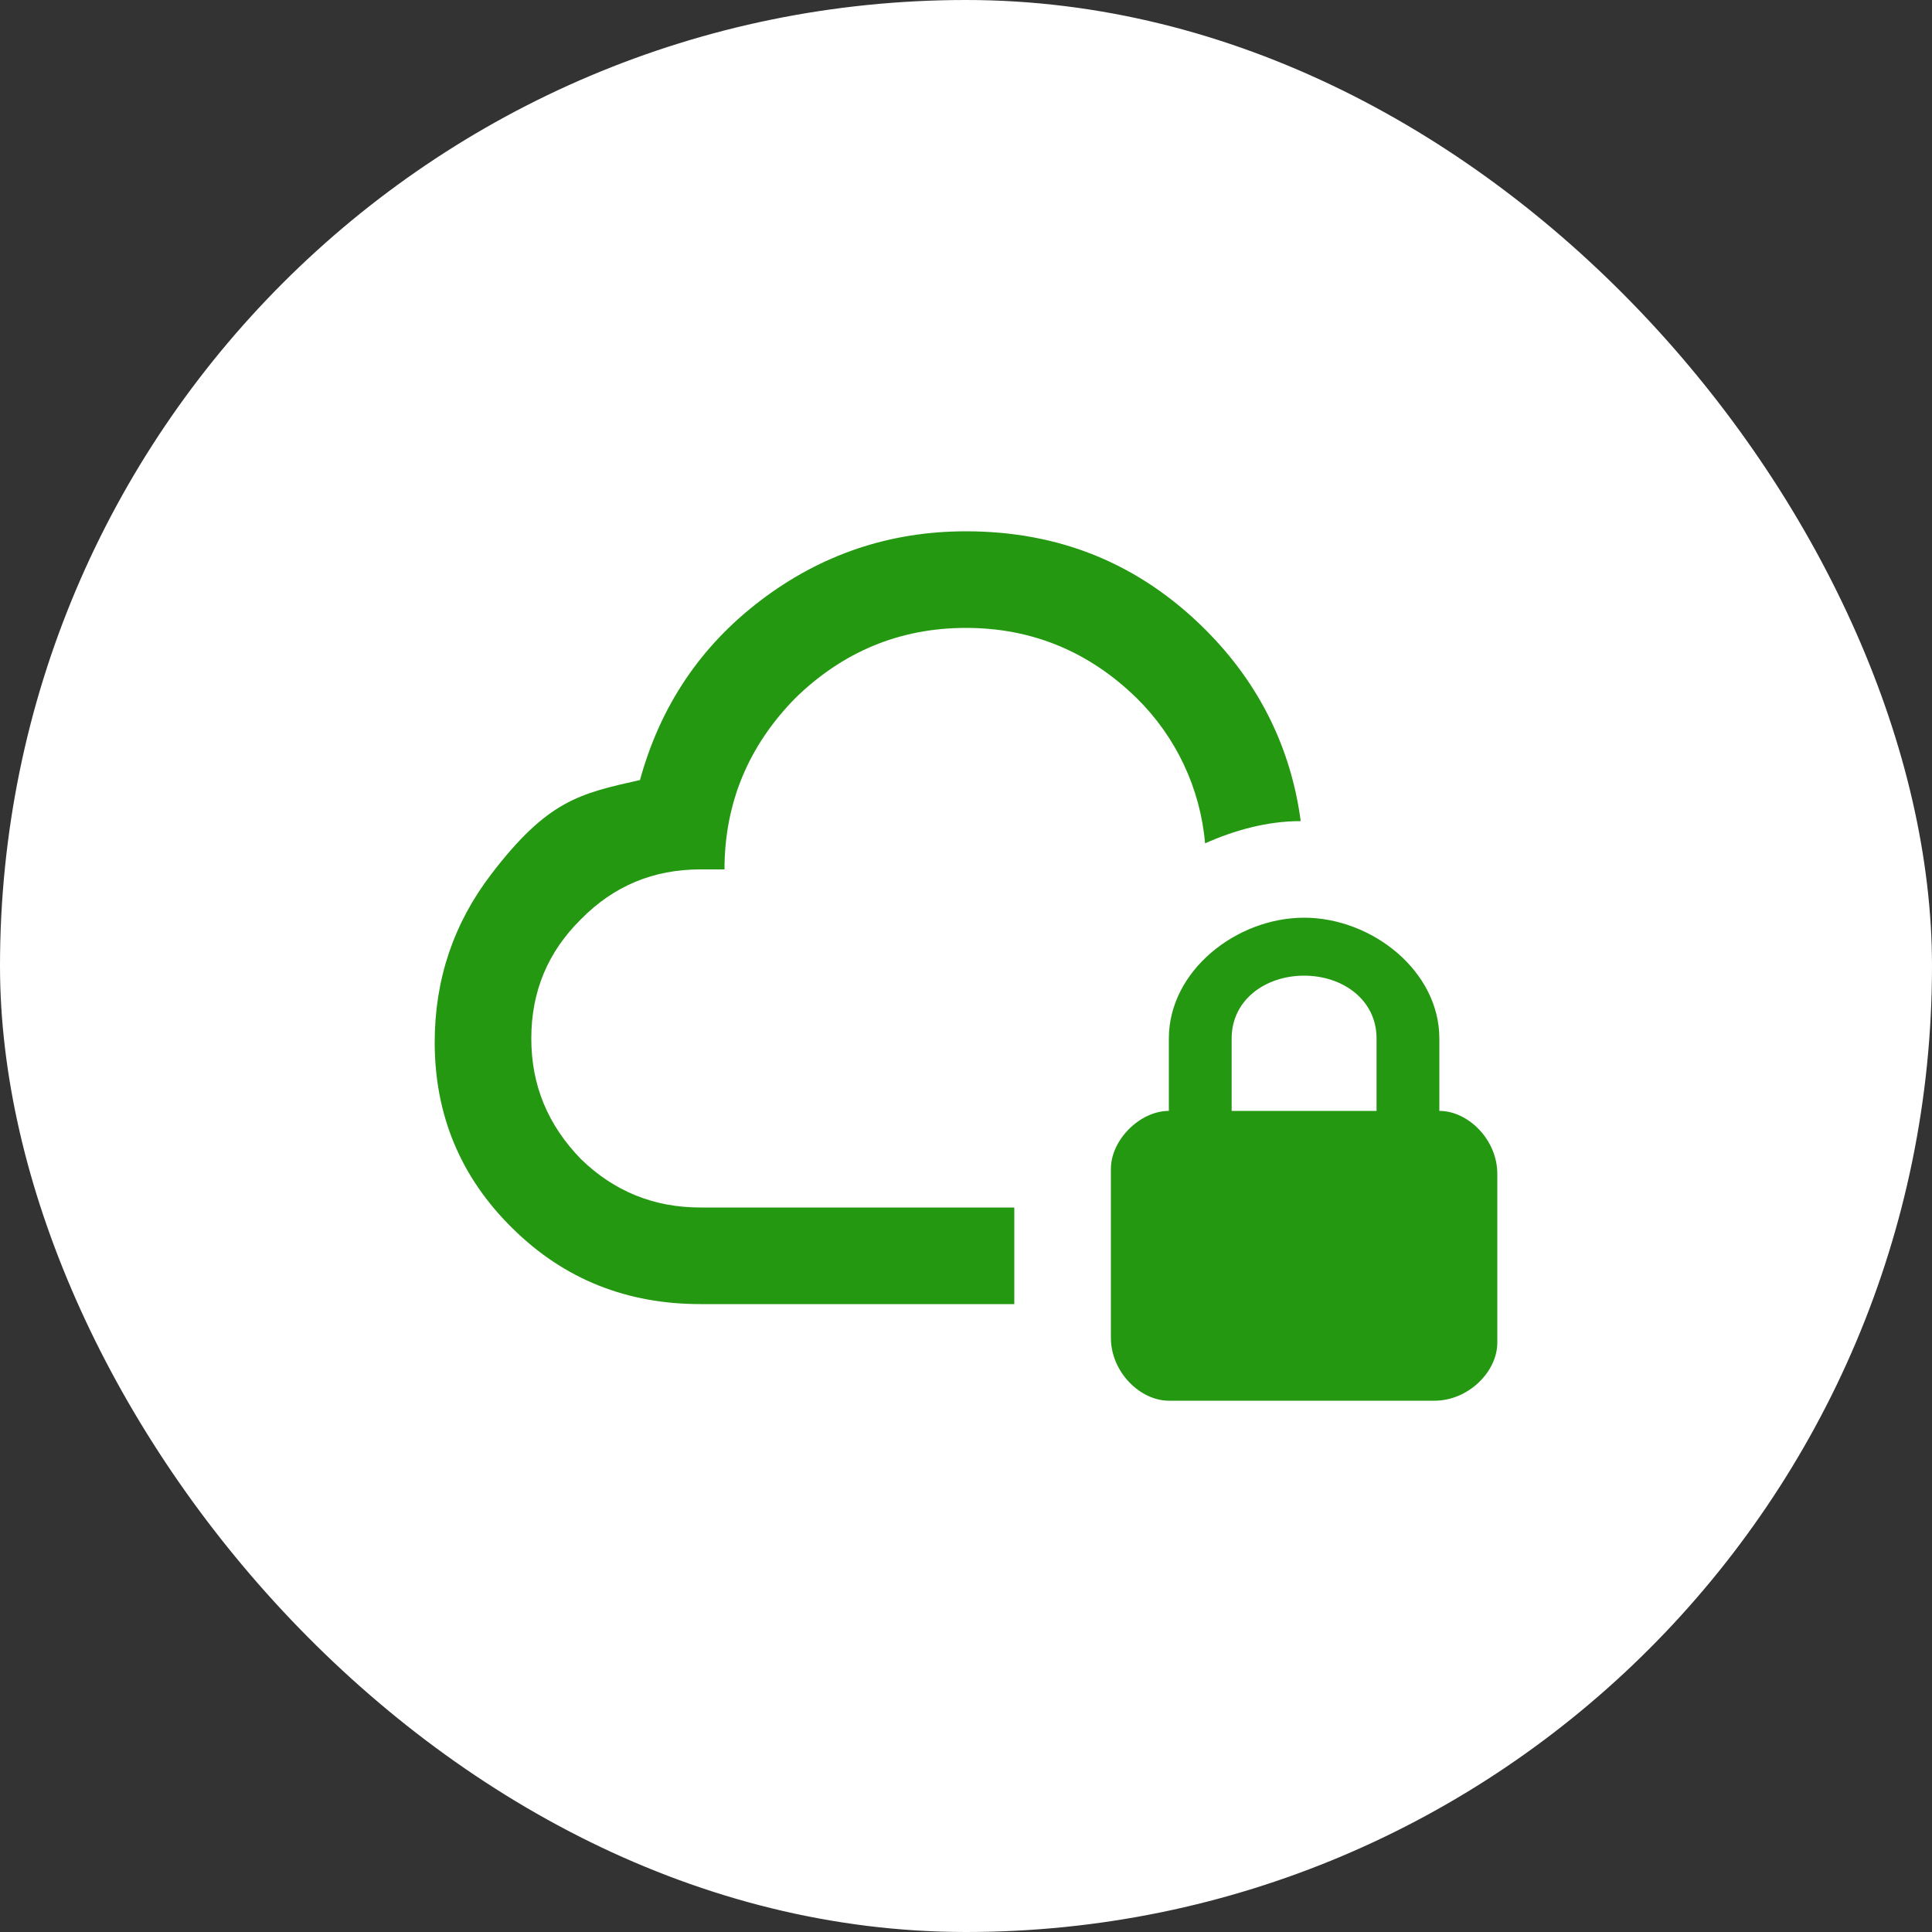
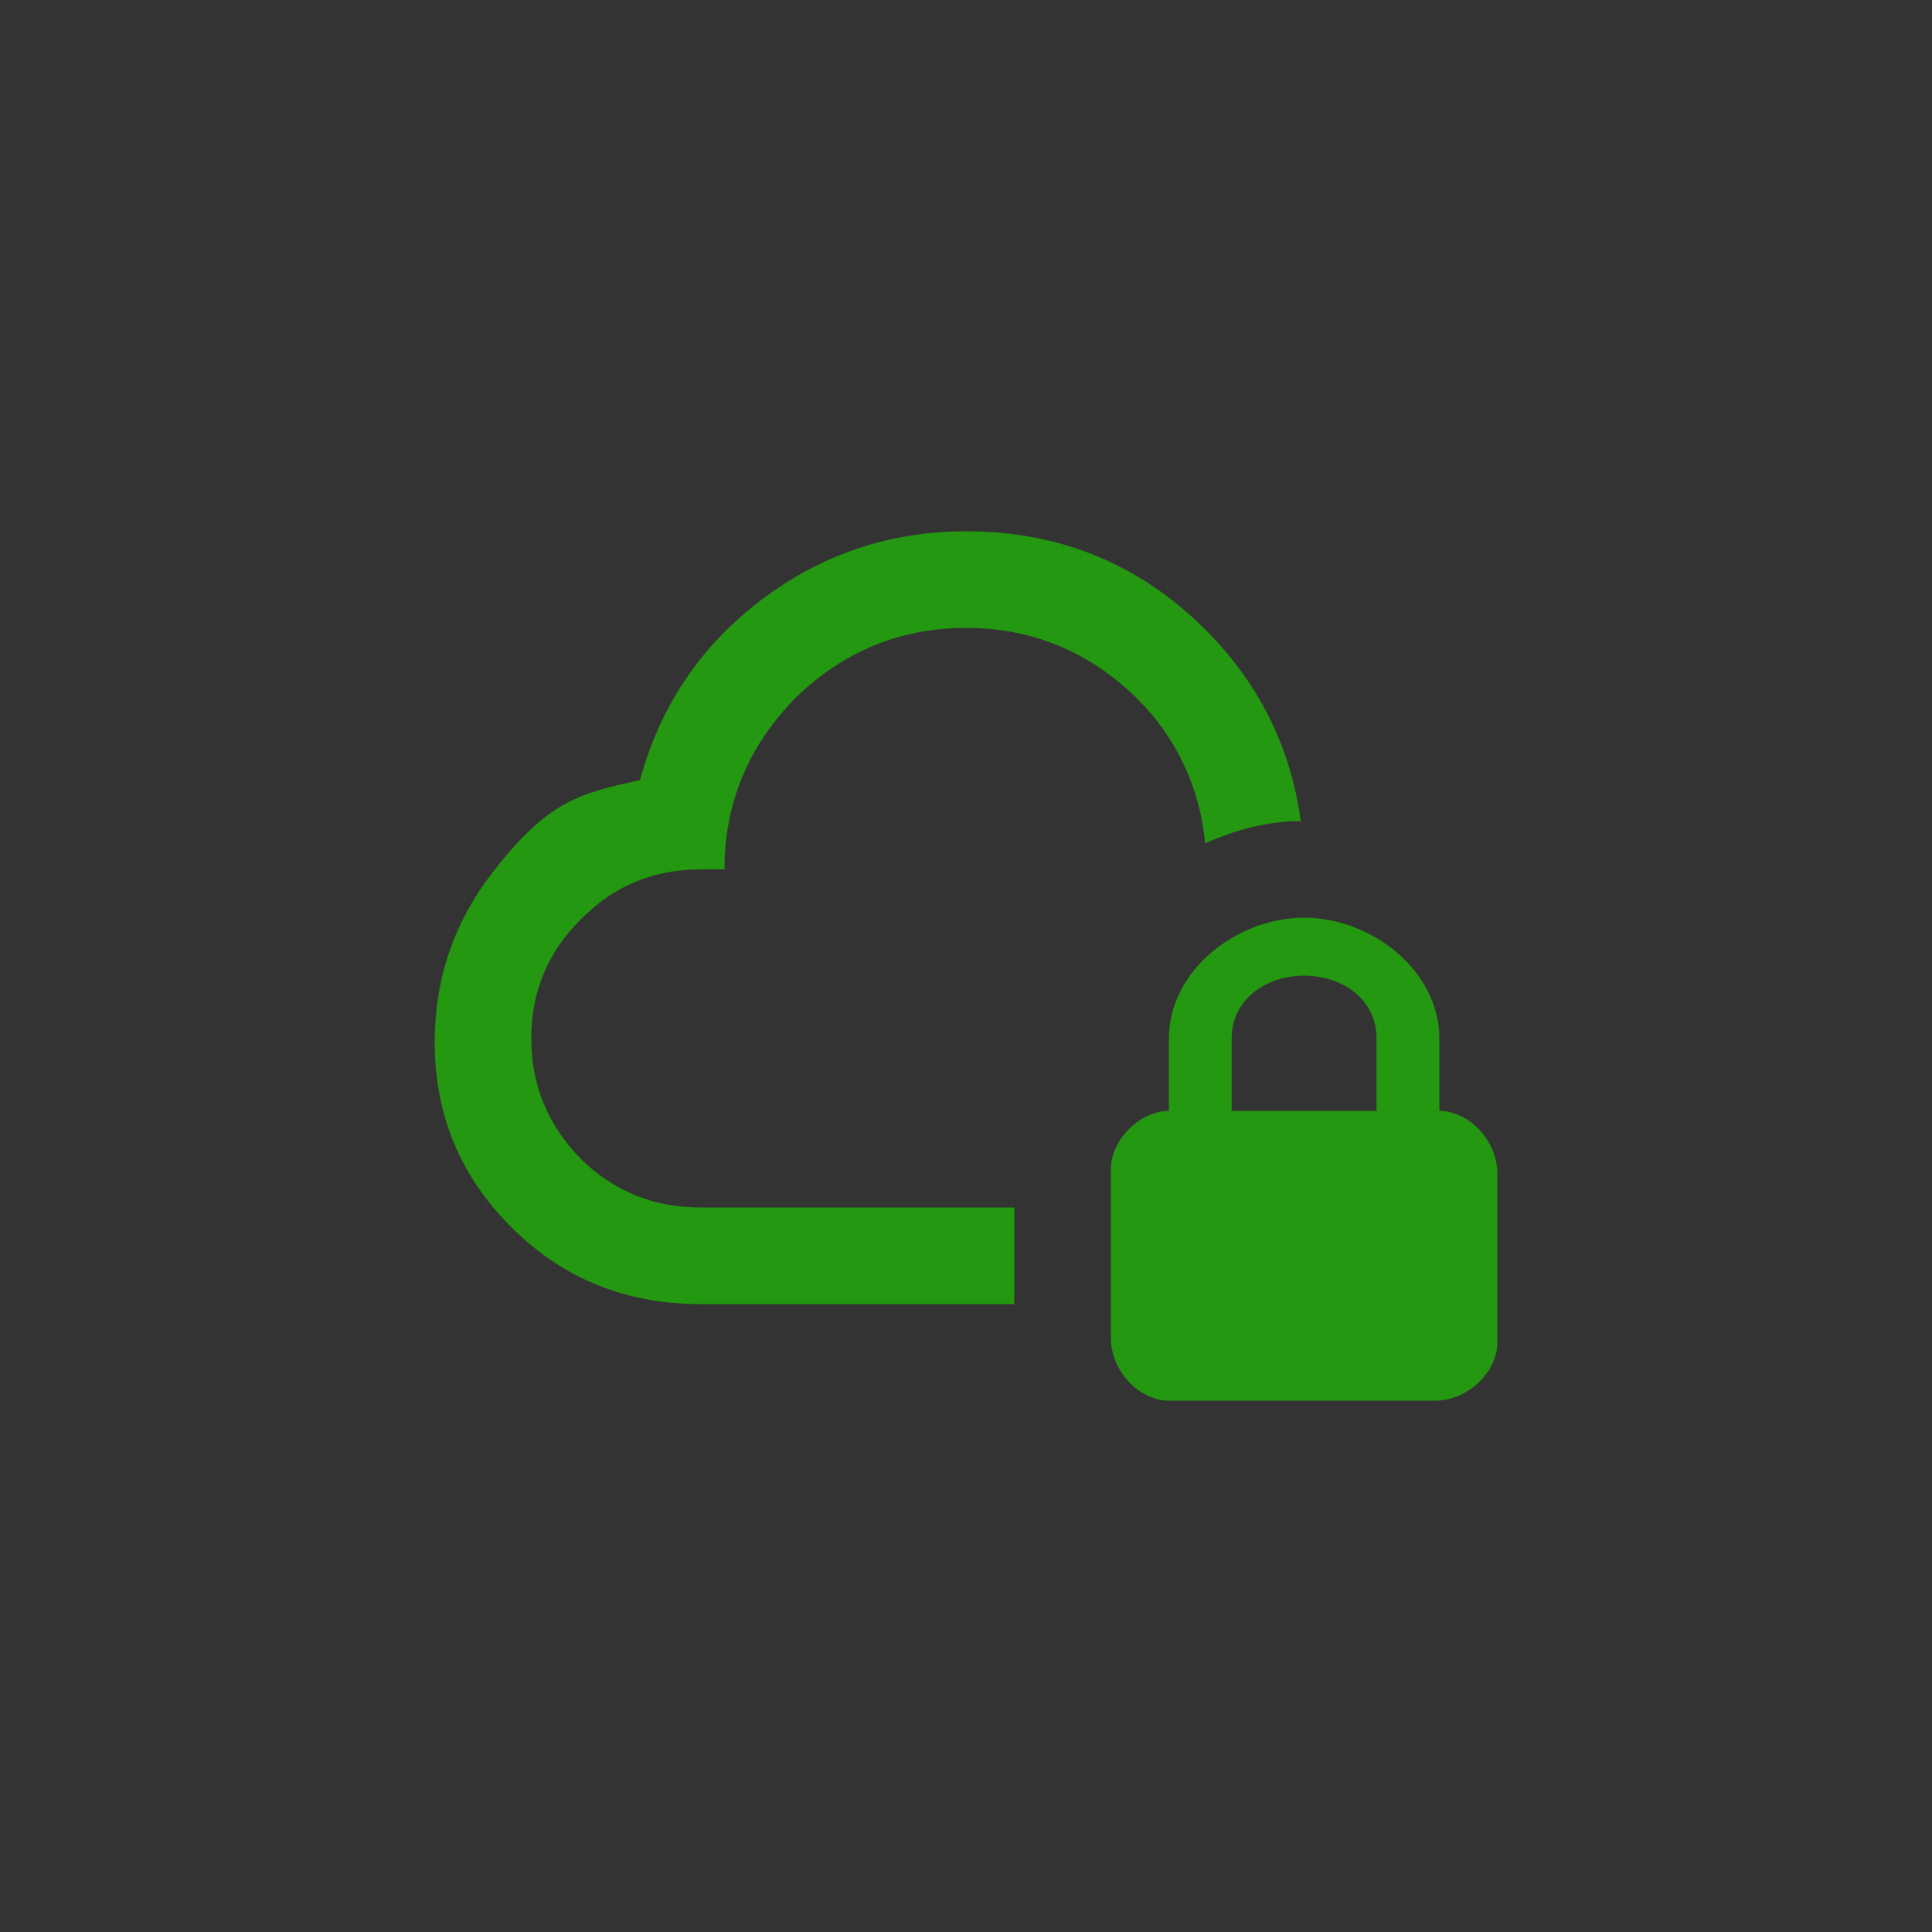
<svg xmlns="http://www.w3.org/2000/svg" width="40" height="40" viewBox="0 0 40 40" fill="none">
  <rect x="0" y="0" width="40" height="40" fill="#333333" stroke="none" />
-   <rect width="40" height="40" rx="20" fill="white" />
  <path d="M14.5 25H21V27H14.5C13 27 11.69 26.5 10.61 25.43C9.54 24.38 9 23.09 9 21.58C9 20.28 9.39 19.12 10.17 18.1C11.34 16.57 12 16.43 13.25 16.15C13.67 14.62 14.5 13.38 15.75 12.43C17 11.48 18.42 11 20 11C21.95 11 23.6 11.68 24.96 13.04C26.08 14.16 26.73 15.5 26.93 17C26.23 17 25.56 17.19 24.95 17.46C24.851 16.324 24.351 15.261 23.54 14.46C22.56 13.5 21.38 13 20 13C18.62 13 17.44 13.5 16.46 14.46C15.5 15.44 15 16.62 15 18H14.5C13.53 18 12.71 18.34 12.03 19.03C11.34 19.71 11 20.53 11 21.5C11 22.47 11.34 23.29 12.03 24C12.71 24.66 13.53 25 14.5 25ZM31 24.3V27.8C31 28.4 30.4 29 29.7 29H24.2C23.6 29 23 28.4 23 27.7V24.2C23 23.6 23.6 23 24.2 23V21.5C24.2 20.1 25.6 19 27 19C28.4 19 29.8 20.1 29.8 21.5V23C30.4 23 31 23.6 31 24.3ZM28.5 21.5C28.5 20.7 27.8 20.2 27 20.2C26.2 20.2 25.5 20.7 25.5 21.5V23H28.5V21.5Z" fill="#249811" />
</svg>